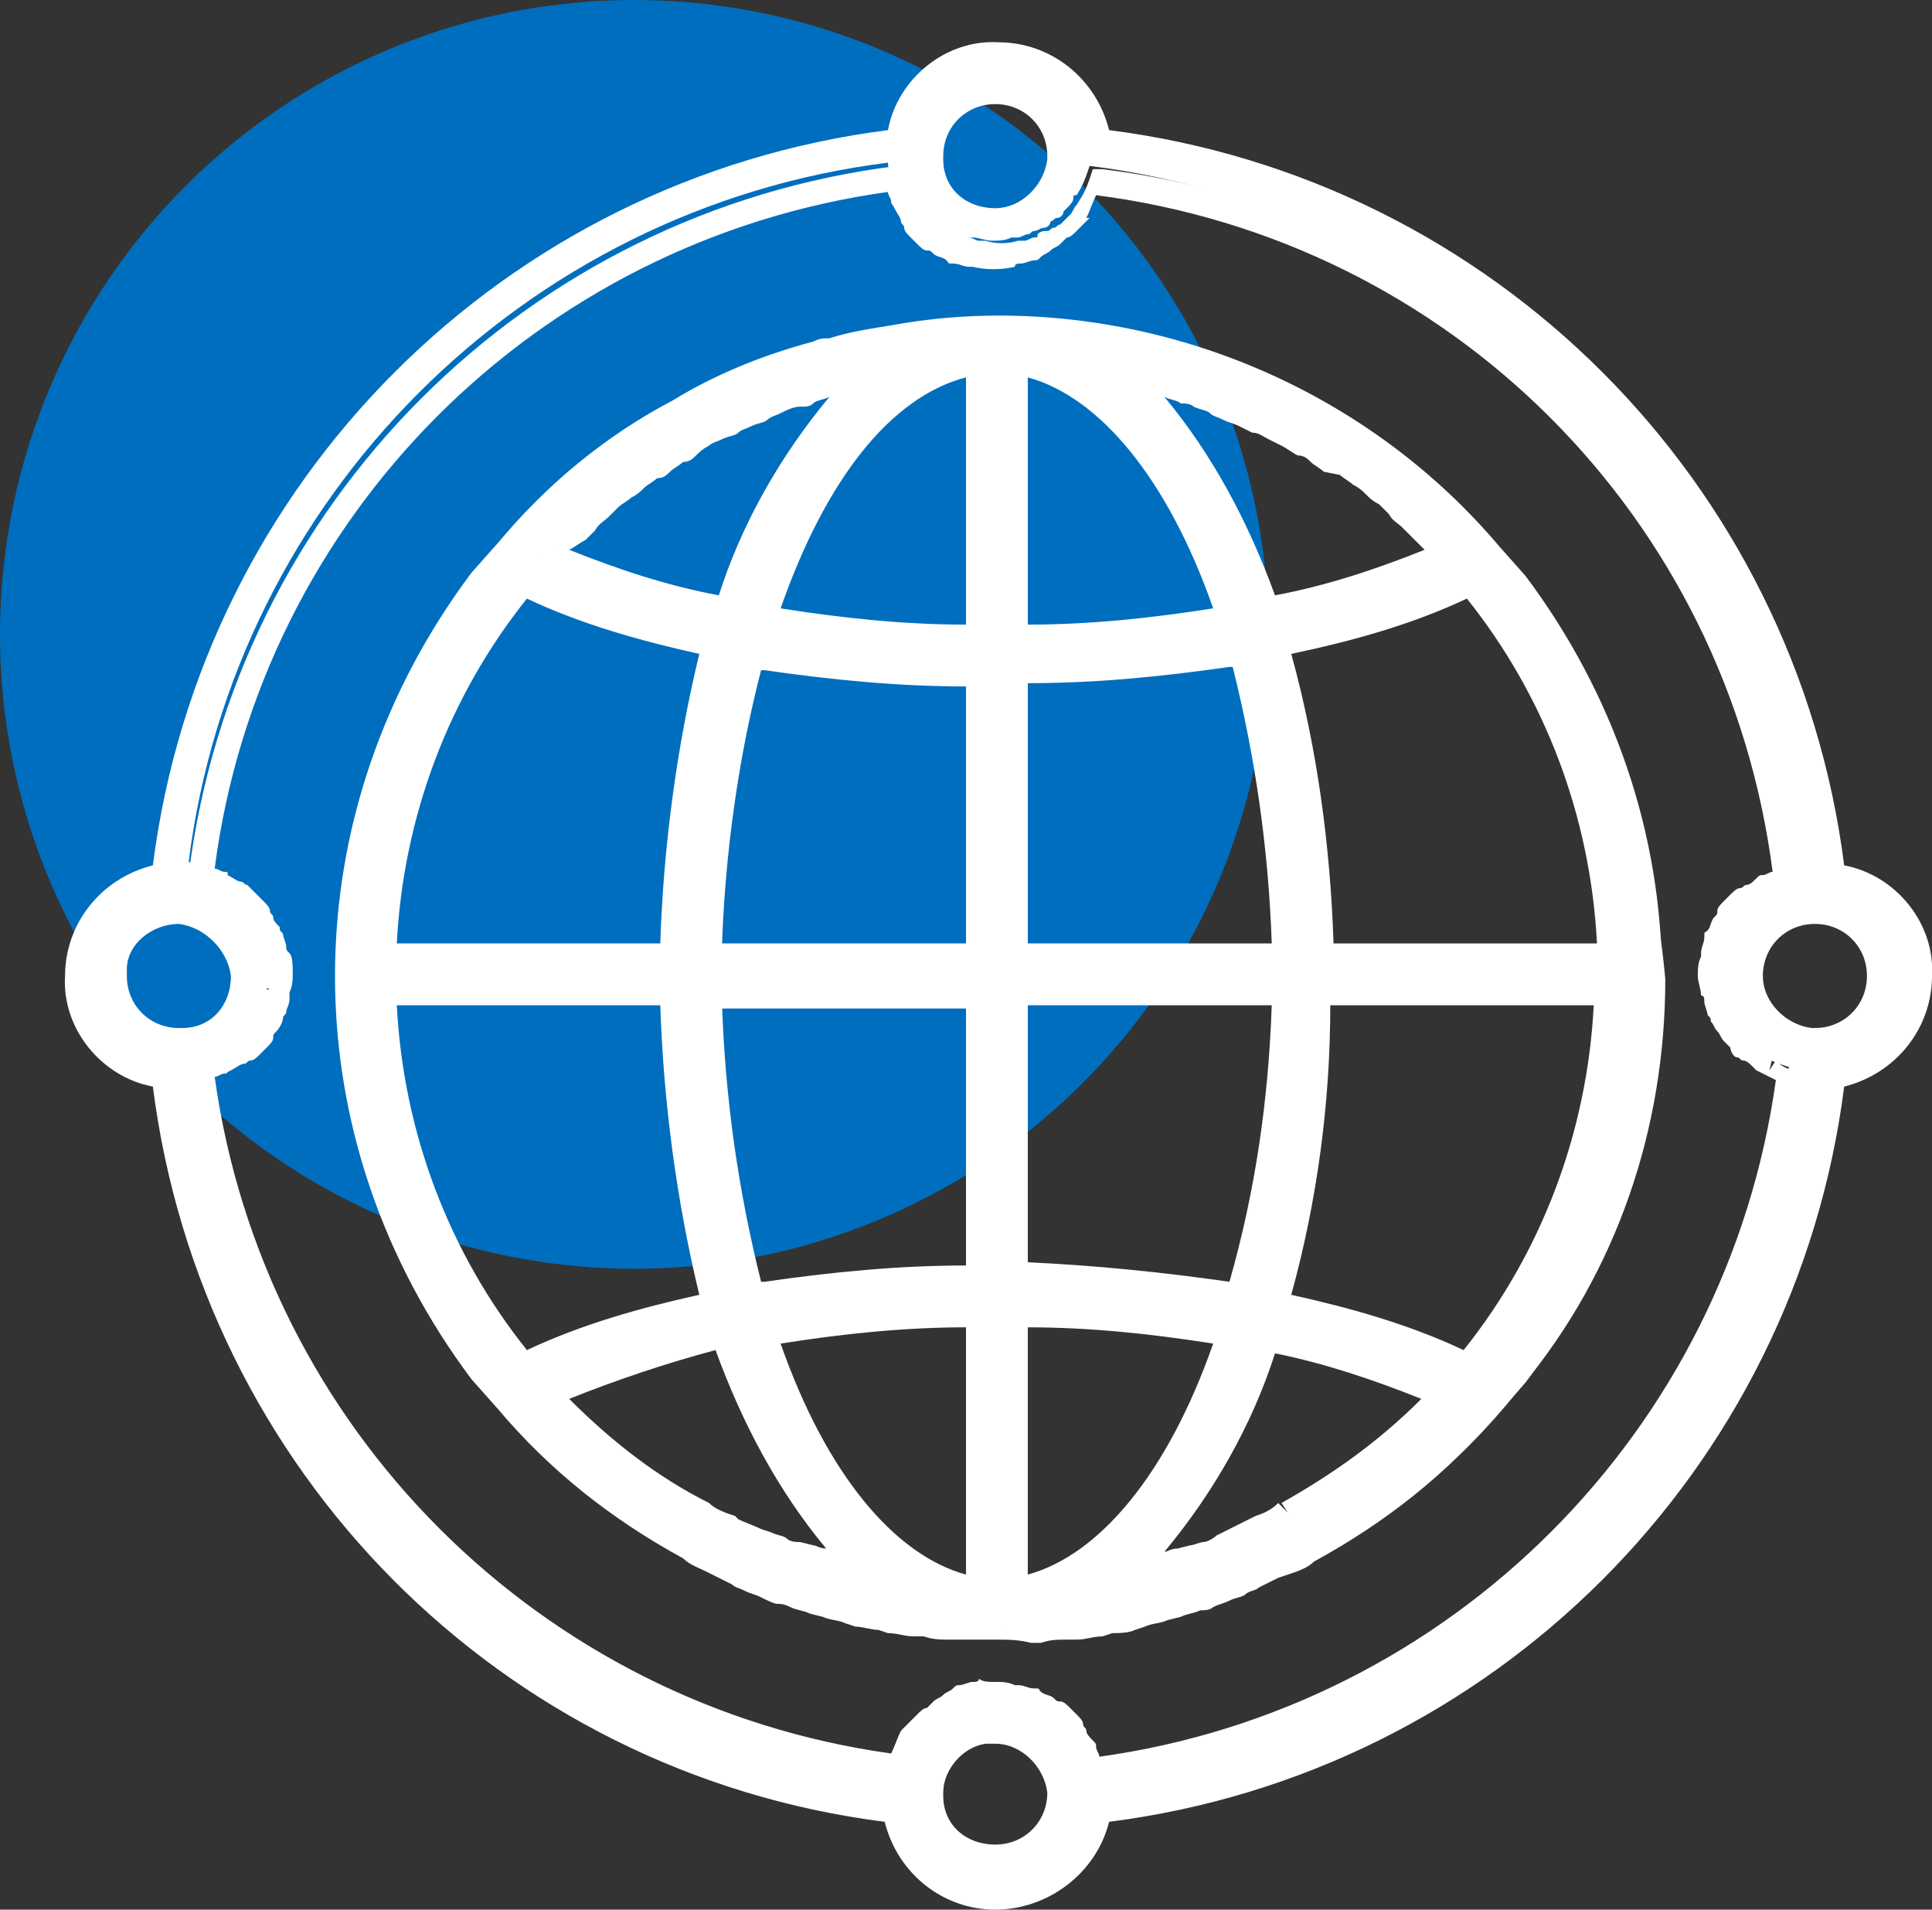
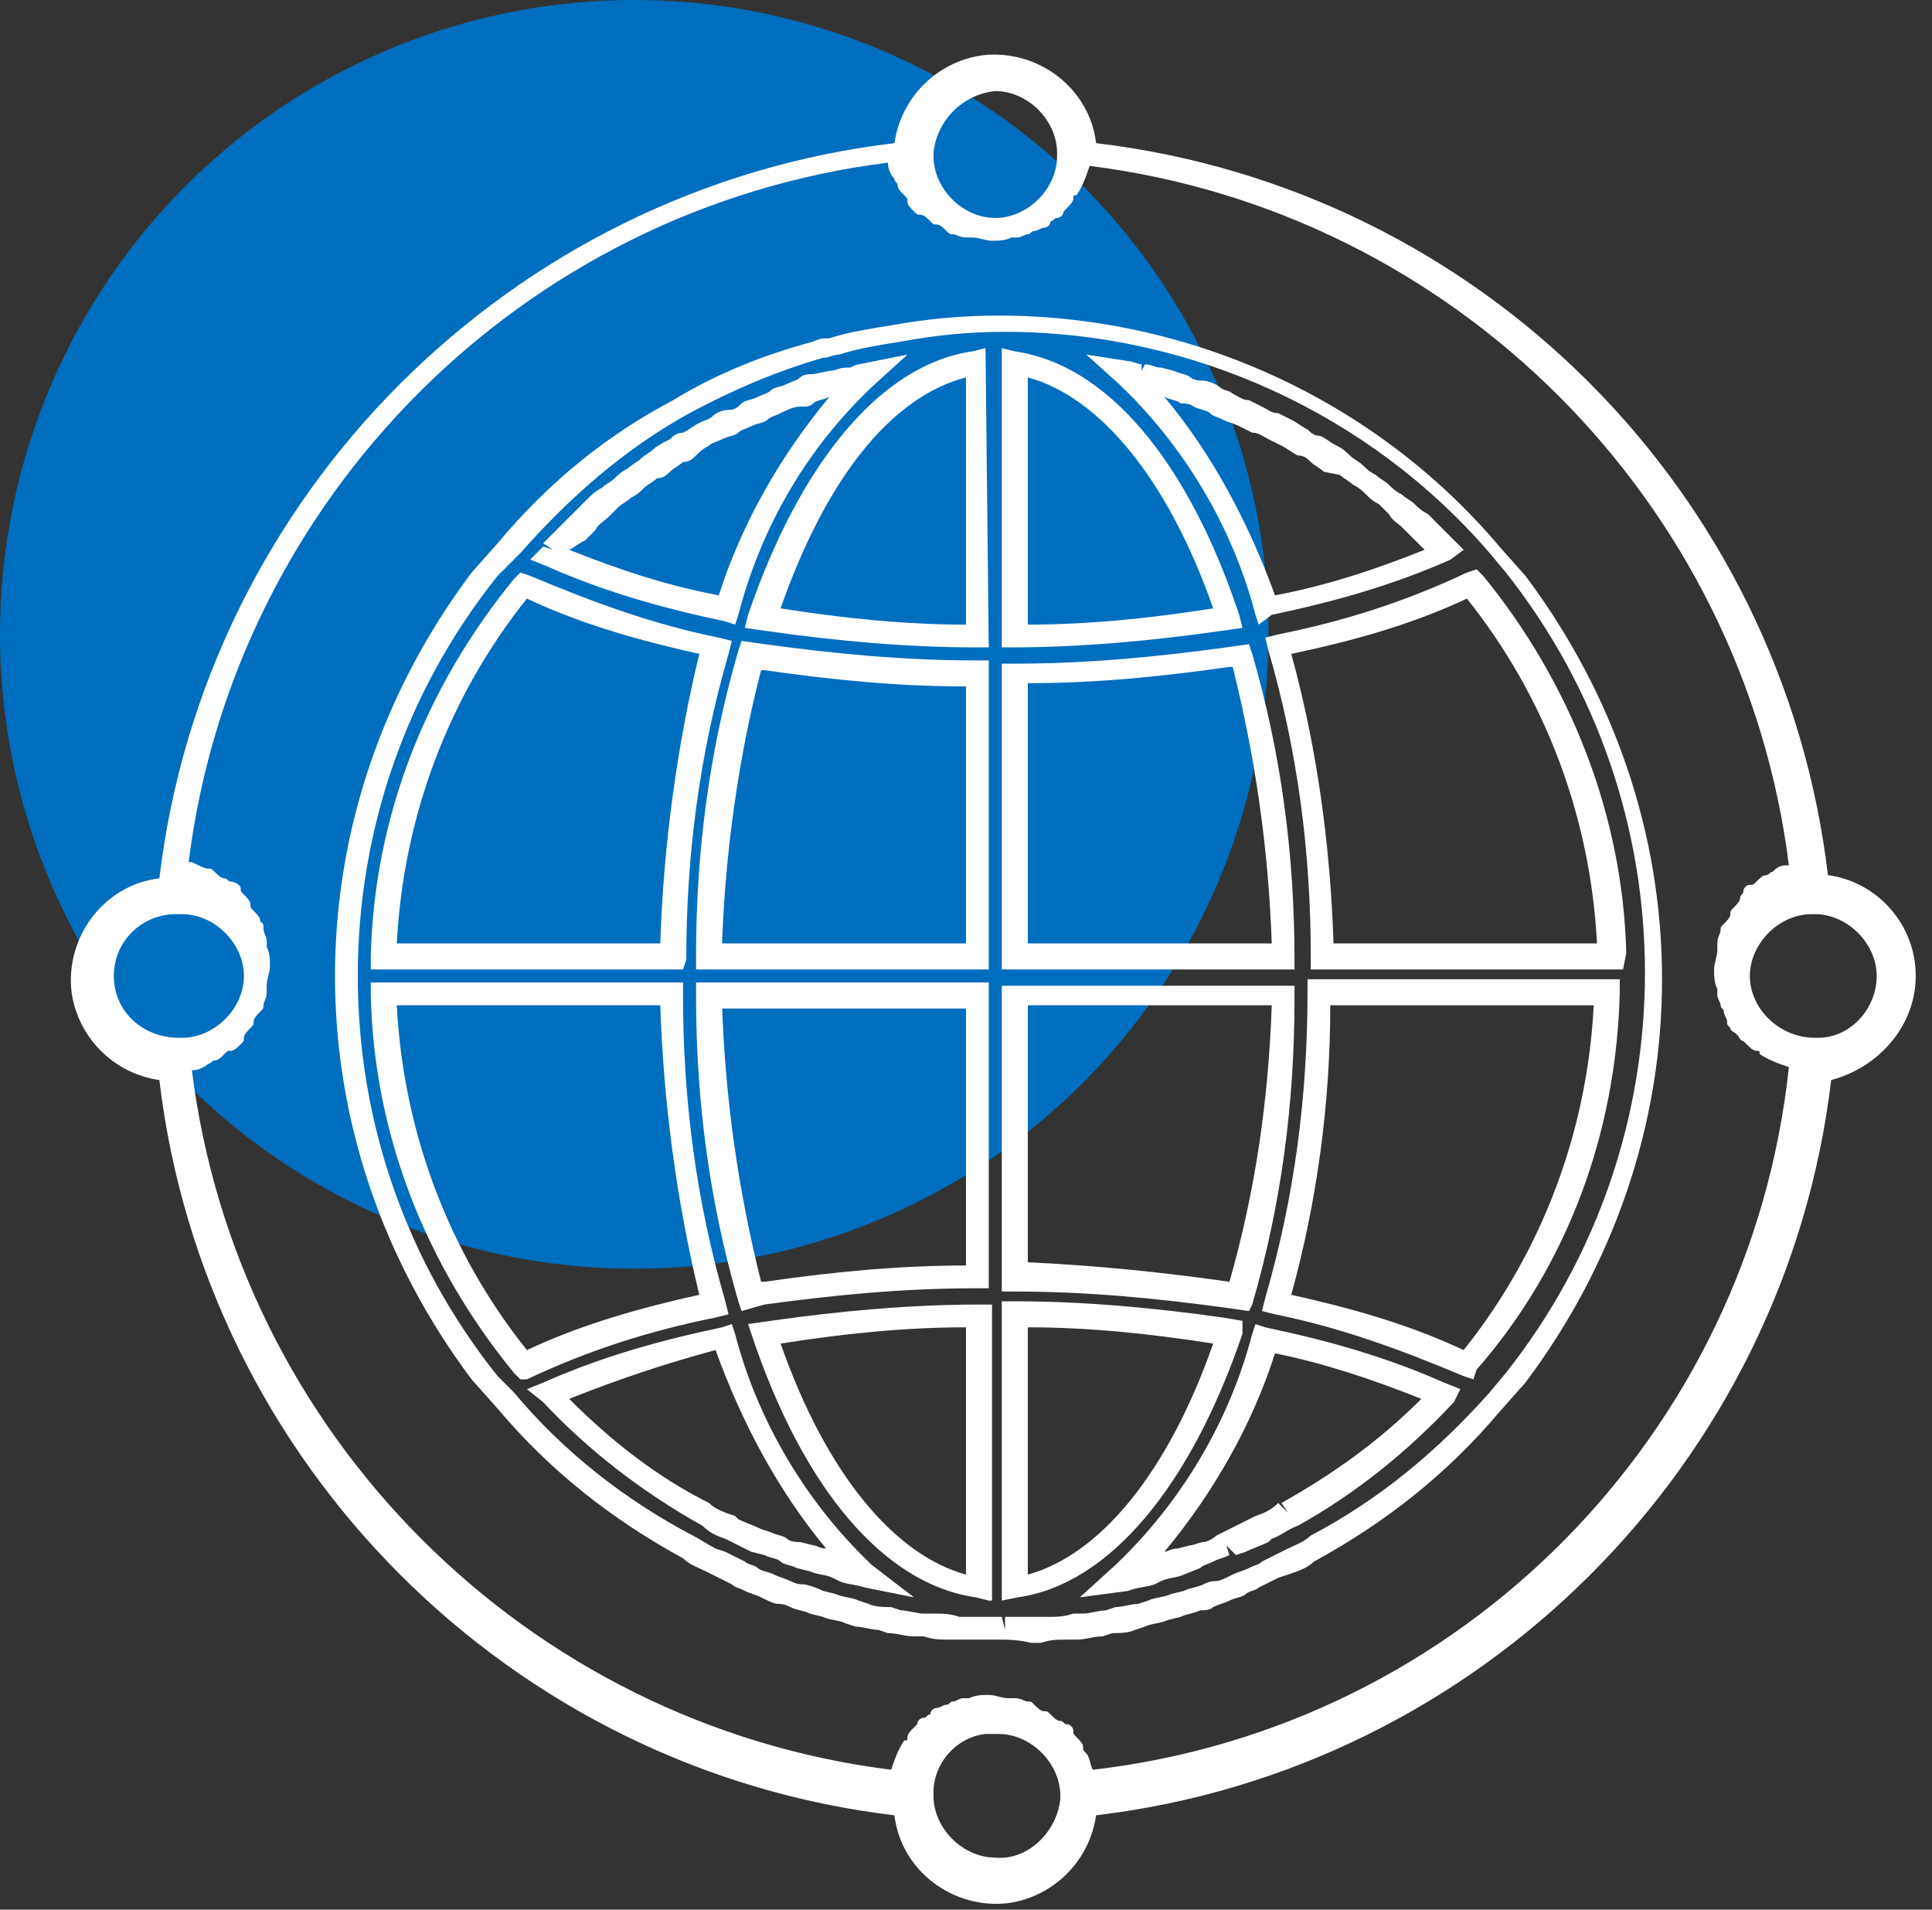
<svg xmlns="http://www.w3.org/2000/svg" version="1.1" id="Calque_1" x="0px" y="0px" viewBox="0 0 59.4 58.7" style="enable-background:new 0 0 59.4 58.7;" xml:space="preserve">
  <rect x="0" y="0" width="59.4" height="58.7" fill="#333333" stroke="none" />
  <style type="text/css">
	.st0{fill:#006EBE;}
	.st1{fill:#FFFFFF;}
</style>
  <title>Fichier 1</title>
  <g>
    <g id="Calque_1-2">
      <g>
        <circle class="st0" cx="19.5" cy="19.5" r="19.5" />
        <g>
          <g>
-             <path class="st1" d="M46.3,17.5l-0.5-0.6C42,12.5,36.4,10,30.6,10c-1.1,0-2.1,0.1-3.2,0.3c-0.6,0.1-1.3,0.2-1.9,0.4       c-0.2,0-0.3,0.1-0.5,0.1c-1.5,0.4-2.9,1-4.2,1.8c-2,1.1-3.8,2.6-5.3,4.4L15,17.6l0,0c-5.9,7.3-5.9,17.7,0,25l0,0l0.5,0.6       c1.6,1.8,3.5,3.3,5.6,4.5h0.1c0.2,0.1,0.5,0.2,0.7,0.3s0.2,0.1,0.3,0.1l0.6,0.3c0.1,0.1,0.3,0.1,0.4,0.2s0.3,0.1,0.5,0.2       s0.3,0.1,0.5,0.2s0.3,0.1,0.4,0.1s0.4,0.1,0.6,0.2s0.2,0.1,0.4,0.1c0.2,0.1,0.5,0.1,0.7,0.2c0.1,0,0.2,0.1,0.3,0.1       c0.2,0.1,0.5,0.1,0.7,0.1c0.1,0,0.2,0,0.3,0.1c0.3,0,0.5,0.1,0.8,0.1h0.3c0.3,0,0.5,0,0.8,0.1h2.8c0.3,0,0.5,0,0.8-0.1h0.3       c0.3,0,0.5-0.1,0.8-0.1c0.1,0,0.2,0,0.3-0.1c0.2,0,0.5-0.1,0.7-0.1s0.2-0.1,0.3-0.1s0.5-0.1,0.7-0.2s0.2-0.1,0.4-0.1       s0.4-0.1,0.6-0.2s0.3-0.1,0.4-0.1s0.3-0.1,0.5-0.2s0.3-0.1,0.5-0.2s0.3-0.1,0.4-0.2l0.6-0.3c0.1,0,0.2-0.1,0.3-0.1       s0.5-0.2,0.7-0.3h0.1c2.1-1.1,4-2.6,5.6-4.5l0.5-0.6l0,0c2.9-3.5,4.4-7.9,4.4-12.5C50.8,25.5,49.1,21.2,46.3,17.5z M39.6,46.5       L39.6,46.5c-0.3,0.2-0.5,0.3-0.8,0.4c-0.1,0-0.1,0.1-0.2,0.1L38,47.3c-0.1,0-0.2,0.1-0.3,0.1s-0.3,0.1-0.5,0.2       s-0.3,0.1-0.5,0.2s-0.2,0.1-0.4,0.1s-0.5,0.1-0.7,0.2s-0.1,0-0.2,0.1c-0.3,0.1-0.6,0.1-0.8,0.2c2.1-2,3.6-4.5,4.4-7.2       c1.9,0.4,3.7,0.9,5.4,1.7C43,44.3,41.4,45.6,39.6,46.5z M25.6,48.2c-0.2-0.1-0.5-0.1-0.7-0.2s-0.2-0.1-0.4-0.1       s-0.3-0.1-0.5-0.2s-0.3-0.1-0.5-0.2s-0.2-0.1-0.3-0.1l-0.6-0.3c-0.1,0-0.1-0.1-0.2-0.1c-0.3-0.1-0.5-0.2-0.7-0.4h-0.1       c-1.8-1-3.4-2.2-4.8-3.7c1.7-0.8,3.5-1.3,5.4-1.7c0.8,2.7,2.3,5.2,4.4,7.2c-0.3-0.1-0.6-0.1-0.8-0.2H25.6z M16.9,17l0.3-0.3       l0.4-0.4l0.3-0.3c0.1-0.1,0.3-0.2,0.4-0.4l0.3-0.3c0.1-0.1,0.3-0.2,0.4-0.3c0.1-0.1,0.2-0.2,0.4-0.3c0.1-0.1,0.3-0.2,0.4-0.3       s0.3-0.2,0.4-0.3s0.3-0.2,0.4-0.3c0.1-0.1,0.2-0.2,0.4-0.2c0.2-0.1,0.3-0.2,0.5-0.3s0.3-0.1,0.4-0.2s0.3-0.2,0.5-0.2       s0.3-0.1,0.4-0.2s0.3-0.1,0.5-0.2s0.3-0.1,0.4-0.2s0.3-0.1,0.5-0.2c0.1-0.1,0.3-0.1,0.4-0.1c0.2-0.1,0.3-0.1,0.5-0.2       s0.3-0.1,0.4-0.1c0.2,0,0.3-0.1,0.5-0.1c0.1,0,0.3-0.1,0.4-0.1l0,0c-2.1,2-3.6,4.5-4.4,7.2c-1.9-0.4-3.7-0.9-5.5-1.7H16.9z        M35,11.6c0.2,0,0.3,0.1,0.5,0.1c0.1,0,0.3,0.1,0.4,0.1s0.3,0.1,0.5,0.2s0.3,0.1,0.4,0.1s0.3,0.1,0.5,0.2s0.3,0.1,0.4,0.2       s0.3,0.1,0.5,0.2s0.3,0.1,0.4,0.2s0.3,0.2,0.5,0.2s0.3,0.1,0.4,0.2s0.3,0.2,0.5,0.3c0.1,0.1,0.2,0.2,0.4,0.2       c0.2,0.1,0.3,0.2,0.4,0.3c0.1,0.1,0.3,0.2,0.4,0.3s0.3,0.2,0.4,0.3c0.1,0.1,0.2,0.2,0.4,0.3c0.1,0.1,0.3,0.2,0.4,0.3l0.3,0.3       c0.1,0.1,0.3,0.2,0.4,0.4l0.3,0.3l0.4,0.4l0.3,0.3l0.1,0.1c-1.8,0.8-3.6,1.3-5.5,1.7c-0.8-2.7-2.3-5.2-4.4-7.2       C34.3,11.6,35,11.6,35,11.6z M30,19.5c-2.1,0-4.2-0.2-6.3-0.5h-0.3c1.5-4.4,3.9-7.4,6.6-7.8L30,19.5z M23.5,20.2       c2.1,0.3,4.3,0.5,6.5,0.6v8.7h-8.2c0-3.1,0.4-6.3,1.3-9.3C23.2,20.1,23.4,20.1,23.5,20.2z M30,30.5v8.7c-2.2,0-4.4,0.2-6.5,0.6       c-0.1,0-0.3,0-0.4,0.1c-0.9-3-1.3-6.2-1.3-9.3L30,30.5L30,30.5z M23.7,40.9c2.1-0.3,4.2-0.5,6.3-0.5v8.4       c-2.7-0.4-5.1-3.4-6.6-7.8C23.5,41,23.6,40.9,23.7,40.9z M31.2,48.8v-8.4c2.1,0,4.2,0.2,6.3,0.5h0.3       C36.3,45.4,33.9,48.4,31.2,48.8z M37.7,39.8c-2.1-0.3-4.3-0.5-6.5-0.6v-8.7h8.2c0,3.1-0.4,6.3-1.3,9.3L37.7,39.8z M31.2,29.4       v-8.7c2.2,0,4.4-0.2,6.5-0.6c0.1,0,0.3,0,0.4-0.1c0.9,3,1.3,6.2,1.3,9.3h-8.2V29.4z M37.5,19c-2.1,0.3-4.2,0.5-6.3,0.5v-8.4       c2.7,0.4,5.1,3.4,6.6,7.8C37.7,19,37.6,19,37.5,19z M22,19.9c-0.9,3.1-1.3,6.3-1.3,9.5h-8.9c0.1-4.2,1.6-8.2,4.3-11.4       C18,18.9,20,19.5,22,19.9z M20.6,30.5c0,3.2,0.4,6.4,1.3,9.5c-2,0.4-4,1.1-5.9,1.9c-2.7-3.2-4.2-7.2-4.3-11.4L20.6,30.5z        M39.3,40.1c0.9-3.1,1.3-6.3,1.3-9.5h8.9c-0.1,4.2-1.6,8.2-4.3,11.4C43.3,41.1,41.3,40.5,39.3,40.1z M40.6,29.4       c0-3.2-0.4-6.4-1.3-9.5c2-0.4,4-1.1,5.9-1.9c2.7,3.2,4.2,7.2,4.3,11.4L40.6,29.4z" />
            <path class="st1" d="M30.6,50.4h-1.4c-0.3,0-0.5,0-0.8-0.1h-0.3c-0.3,0-0.5-0.1-0.8-0.1L27,50.1c-0.2,0-0.5-0.1-0.7-0.1       L26,49.9c-0.2-0.1-0.5-0.1-0.7-0.2l-0.4-0.1c-0.2-0.1-0.4-0.1-0.6-0.2s-0.3-0.1-0.4-0.1s-0.3-0.1-0.5-0.2s-0.3-0.1-0.5-0.2       s-0.3-0.1-0.4-0.2l-0.6-0.3l-0.2-0.1c-0.2-0.1-0.5-0.2-0.7-0.4c-2.2-1.2-4.1-2.7-5.7-4.6l-0.8-0.9l0,0       c-2.7-3.6-4.2-7.9-4.2-12.4c0-4.5,1.5-8.8,4.2-12.4l0,0l0.8-0.9c1.5-1.8,3.3-3.3,5.4-4.4c1.3-0.8,2.8-1.4,4.3-1.8       c0.2-0.1,0.3-0.1,0.5-0.1c0.6-0.2,1.3-0.3,1.9-0.4c1.1-0.2,2.2-0.3,3.3-0.3c5.9,0,11.6,2.6,15.4,7.1l0.8,0.9l0,0       c2.7,3.6,4.2,7.9,4.2,12.4c0,4.5-1.5,8.8-4.2,12.4l0,0l-0.8,0.9c-1.6,1.9-3.5,3.4-5.7,4.6c-0.2,0.2-0.5,0.3-0.8,0.4l-0.3,0.1       l-0.6,0.3c-0.1,0.1-0.3,0.1-0.4,0.2s-0.3,0.1-0.5,0.2s-0.3,0.1-0.5,0.2c-0.1,0.1-0.3,0.1-0.4,0.1c-0.2,0.1-0.4,0.1-0.6,0.2       l-0.4,0.1c-0.2,0.1-0.5,0.1-0.7,0.2l-0.3,0.1c-0.2,0.1-0.5,0.1-0.7,0.1l-0.3,0.1c-0.3,0-0.5,0.1-0.8,0.1h-0.3       c-0.3,0-0.5,0-0.8,0.1h-0.3C31.3,50.4,31,50.4,30.6,50.4z M15.6,42.6l0.2,0.2c1.5,1.8,3.4,3.3,5.5,4.4c0.2,0.1,0.5,0.3,0.7,0.4       l0.3,0.1l0.6,0.3c0.1,0.1,0.3,0.1,0.4,0.2s0.3,0.1,0.5,0.2s0.3,0.1,0.5,0.2s0.3,0.1,0.4,0.1s0.4,0.1,0.6,0.2l0.4,0.1       c0.2,0.1,0.5,0.1,0.7,0.2l0.3,0.1c0.2,0.1,0.5,0.1,0.7,0.1l0.3,0.1c0.2,0,0.5,0.1,0.7,0.1h0.3c0.3,0,0.5,0,0.8,0.1h1.3l0.1,0.4       v-0.4h1.3c0.3,0,0.5,0,0.8-0.1h0.3c0.2,0,0.5-0.1,0.7-0.1l0.3-0.1c0.2,0,0.5-0.1,0.7-0.1l0.3-0.1c0.2-0.1,0.5-0.1,0.7-0.2       l0.4-0.1c0.2-0.1,0.4-0.1,0.6-0.2s0.3-0.1,0.4-0.1s0.3-0.1,0.5-0.2s0.3-0.1,0.5-0.2s0.3-0.1,0.4-0.2l0.6-0.3l0.2-0.1       c0.2-0.1,0.5-0.2,0.7-0.4c2.1-1.1,3.9-2.6,5.5-4.4l0.5-0.6c5.7-7.2,5.7-17.4,0-24.6L45.8,17c-3.7-4.3-9.2-6.8-14.9-6.8       c-1.1,0-2.1,0.1-3.2,0.3c-0.6,0.1-1.3,0.2-1.9,0.4c-0.2,0-0.3,0.1-0.5,0.1c-1.4,0.4-2.8,1-4.1,1.7c-2,1.1-3.7,2.6-5.2,4.3       l-0.7,0.7C12.5,21.2,11,25.5,11,30c0,4.5,1.5,8.8,4.3,12.3C15.3,42.3,15.6,42.6,15.6,42.6z M30.4,49.2L30,49.1       c-2.8-0.4-5.3-3.3-6.9-8.1L23,40.7l0.7-0.1c2.1-0.3,4.3-0.5,6.4-0.5h0.4v9.1L30.4,49.2z M24,41.3c1.4,4,3.5,6.5,5.7,7.1v-7.6       C27.8,40.8,25.9,41,24,41.3z M30.8,49.2V40h0.4c2.1,0,4.3,0.2,6.4,0.5l0.6,0.1V41c-1.6,4.7-4.1,7.7-6.9,8.1L30.8,49.2z        M31.6,40.8v7.6c2.2-0.6,4.3-3.1,5.7-7.1C35.4,41,33.5,40.8,31.6,40.8z M28.1,49.1l-1.5-0.3c-0.3-0.1-0.6-0.1-0.8-0.2l-0.2-0.1       c-0.2-0.1-0.5-0.1-0.7-0.2l-0.4-0.1c-0.2-0.1-0.4-0.1-0.5-0.2s-0.3-0.1-0.5-0.2l-0.4-0.1l-0.6-0.3l-0.2-0.1       c-0.3-0.1-0.5-0.2-0.7-0.4c-1.8-1-3.5-2.3-4.9-3.8l-0.5-0.4l0.5-0.2c1.8-0.8,3.6-1.3,5.5-1.7l0.3-0.1l0.1,0.3       c0.7,2.7,2.2,5.2,4.2,7.1L28.1,49.1z M17.5,43c1.3,1.3,2.7,2.4,4.3,3.2c0.2,0.2,0.5,0.3,0.8,0.4l0.1,0.1       c0.2,0.1,0.5,0.2,0.7,0.3l0.3,0.1c0.2,0.1,0.4,0.1,0.5,0.2c0.1,0.1,0.3,0.1,0.4,0.1l0.4,0.1c0.1,0,0.2,0.1,0.4,0.1       c-1.5-1.8-2.6-3.9-3.4-6.1C20.5,41.9,19,42.4,17.5,43z M33.2,49.1l1.1-1c2-1.9,3.5-4.4,4.2-7.1l0.1-0.3l0.3,0.1       c1.9,0.4,3.7,0.9,5.5,1.7l0.5,0.2l-0.2,0.4c-1.4,1.5-3,2.8-4.8,3.8l0,0c-0.3,0.1-0.5,0.3-0.8,0.4L39,47.4       c-0.2,0.1-0.5,0.2-0.7,0.3L38,47.8l-0.3-0.3l0.1,0.3c-0.2,0.1-0.3,0.1-0.5,0.2s-0.3,0.1-0.4,0.2l-0.5,0.2       c-0.2,0.1-0.5,0.1-0.7,0.2l-0.2,0.1c-0.3,0.1-0.6,0.1-0.8,0.2L33.2,49.1z M39.2,41.6c-0.7,2.2-1.9,4.3-3.4,6.1       c0.1,0,0.2-0.1,0.4-0.1l0.4-0.1c0.1,0,0.3-0.1,0.4-0.1s0.3-0.1,0.4-0.2l0.4-0.2l0.6-0.3l0.2-0.1c0.3-0.1,0.5-0.2,0.7-0.4       l0.3,0.3l-0.2-0.3c1.6-0.9,3-1.9,4.3-3.2C42.2,42.4,40.7,41.9,39.2,41.6z M45.3,42.4L45,42.3c-1.9-0.8-3.8-1.5-5.8-1.9       l-0.4-0.1l0.1-0.4c0.9-3.1,1.3-6.2,1.3-9.4v-0.4h9.6v0.4c-0.1,4.3-1.6,8.4-4.4,11.6L45.3,42.4z M39.7,39.8       c1.8,0.4,3.6,0.9,5.3,1.7c2.4-3,3.8-6.7,4-10.6h-8.1C40.9,33.9,40.5,36.9,39.7,39.8z M16,42.4l-0.2-0.2       c-2.7-3.3-4.3-7.3-4.4-11.6v-0.4H21v0.4c0,3.2,0.4,6.3,1.3,9.4l0.1,0.4L22,40.5c-2,0.4-3.9,1-5.8,1.9H16z M12.2,30.9       c0.2,3.9,1.6,7.6,4,10.6c1.7-0.8,3.5-1.3,5.3-1.7c-0.7-2.9-1.1-5.9-1.2-8.9H12.2z M38.4,40.3l-0.7-0.1       c-2.2-0.3-4.3-0.5-6.5-0.5h-0.4v-9.4h9v0.4c0,3.2-0.4,6.3-1.3,9.4L38.4,40.3z M37.8,39.4L37.8,39.4c0.8-2.8,1.2-5.6,1.3-8.5       h-7.5v7.9C33.7,38.9,35.7,39.1,37.8,39.4z M22.8,40.3L22.7,40c-0.9-3.1-1.3-6.2-1.3-9.4v-0.4h9v9.4H30c-2.2,0-4.3,0.2-6.5,0.5       L22.8,40.3z M22.2,30.9c0.1,2.9,0.5,5.7,1.2,8.5h0.1c2.1-0.3,4.1-0.5,6.2-0.5V31h-7.5L22.2,30.9z M49.9,29.8h-9.6v-0.4       c0-3.2-0.4-6.3-1.3-9.4l-0.1-0.4l0.4-0.1c2-0.4,3.9-1,5.8-1.9l0.3-0.1l0.2,0.2c2.7,3.3,4.3,7.4,4.4,11.6L49.9,29.8z M41,29h8.1       c-0.2-3.9-1.6-7.6-4-10.6c-1.7,0.8-3.5,1.3-5.4,1.7C40.5,23,40.9,26,41,29z M39.8,29.8h-9v-9.4h0.4c2.2,0,4.3-0.2,6.5-0.5       l0.7-0.1l0.1,0.3c0.9,3.1,1.3,6.2,1.3,9.4L39.8,29.8z M31.6,29h7.5c-0.1-2.9-0.5-5.7-1.2-8.5h-0.1c-2.1,0.3-4.1,0.5-6.2,0.5       L31.6,29z M30.4,29.8h-9v-0.4c0-3.2,0.4-6.3,1.3-9.4l0.1-0.3l0.7,0.1c2.2,0.3,4.3,0.5,6.5,0.5h0.4L30.4,29.8z M22.2,29h7.5       v-7.9c-2.1,0-4.1-0.2-6.2-0.5h-0.1C22.7,23.3,22.3,26.2,22.2,29z M21,29.8h-9.6v-0.4c0.1-4.3,1.7-8.3,4.4-11.6l0.2-0.2l0.3,0.1       c1.9,0.8,3.8,1.5,5.8,1.9l0.4,0.1l-0.1,0.4c-0.9,3.1-1.3,6.2-1.3,9.4L21,29.8z M12.2,29h8.1c0.1-3,0.5-6,1.2-8.9       c-1.8-0.4-3.6-0.9-5.3-1.7C13.8,21.4,12.4,25.1,12.2,29z M30.8,19.9v-9.2l0.4,0.1c2.8,0.4,5.3,3.3,6.9,8.1l0.1,0.4l-0.7,0.1       c-2.1,0.3-4.3,0.5-6.4,0.5L30.8,19.9z M31.6,11.6v7.6c1.9,0,3.8-0.2,5.7-0.5C35.9,14.7,33.8,12.2,31.6,11.6z M30.4,19.9H30       c-2.1,0-4.3-0.2-6.4-0.5l-0.7-0.1l0.1-0.4c1.6-4.7,4.1-7.7,6.9-8.1l0.4-0.1L30.4,19.9L30.4,19.9z M24,18.7       c1.9,0.3,3.8,0.5,5.7,0.5v-7.6C27.4,12.2,25.4,14.7,24,18.7z M22.6,19.2l-0.3-0.1c-1.9-0.4-3.7-0.9-5.5-1.7l-0.5-0.2l0.4-0.4       l0.3,0.1l0,0l-0.3-0.2l0.3-0.3l0.4-0.4l0.3-0.3l0.4-0.4c0.1-0.1,0.2-0.2,0.4-0.3c0.1-0.1,0.3-0.2,0.4-0.3       c0.1-0.1,0.2-0.2,0.4-0.3c0.1-0.1,0.3-0.2,0.4-0.3s0.3-0.2,0.4-0.3s0.3-0.2,0.5-0.3c0.1-0.1,0.2-0.2,0.4-0.2       c0.2-0.1,0.3-0.2,0.5-0.3s0.3-0.1,0.4-0.2s0.3-0.2,0.5-0.2s0.3-0.1,0.4-0.2s0.3-0.1,0.5-0.2s0.3-0.1,0.4-0.2s0.3-0.1,0.5-0.2       s0.3-0.1,0.4-0.2s0.3-0.1,0.4-0.1l0.5-0.1c0.2,0,0.3-0.1,0.5-0.1h0.1c0.1,0,0.2-0.1,0.3-0.1l1.5-0.3l-1.1,1       c-2,1.9-3.4,4.3-4.1,7L22.6,19.2z M17.5,16.9c1.5,0.6,3,1.1,4.6,1.4c0.7-2.2,1.9-4.3,3.4-6.1l0,0c-0.2,0.1-0.4,0.1-0.5,0.2       s-0.2,0.1-0.4,0.1s-0.4,0.1-0.6,0.2s-0.3,0.1-0.4,0.2s-0.3,0.1-0.5,0.2s-0.3,0.1-0.4,0.2s-0.3,0.1-0.5,0.2s-0.3,0.1-0.4,0.2       c-0.2,0.1-0.3,0.2-0.4,0.3c-0.1,0.1-0.2,0.2-0.4,0.2c-0.1,0.1-0.3,0.2-0.4,0.3c-0.1,0.1-0.2,0.2-0.4,0.2       c-0.1,0.1-0.3,0.2-0.4,0.3c-0.1,0.1-0.2,0.2-0.4,0.3c-0.1,0.1-0.3,0.2-0.4,0.3l-0.3,0.3c-0.1,0.1-0.3,0.2-0.4,0.4L18,16.6       C17.8,16.7,17.7,16.8,17.5,16.9z M38.7,19.2l-0.1-0.3c-0.7-2.7-2.2-5.2-4.2-7.1l-1-0.9l1.3,0.2c0.1,0,0.3,0.1,0.4,0.1v0.2l0,0       l0,0l0,0l0.1-0.2c0.2,0,0.3,0.1,0.5,0.1l0.4,0.1c0.2,0.1,0.4,0.1,0.5,0.2s0.3,0.1,0.4,0.1s0.4,0.1,0.5,0.2s0.3,0.1,0.4,0.2       c0.2,0.1,0.3,0.2,0.5,0.2l0.4,0.2c0.2,0.1,0.3,0.2,0.5,0.2l0.4,0.2c0.2,0.1,0.3,0.2,0.5,0.3c0.1,0.1,0.2,0.2,0.4,0.2       c0.2,0.1,0.3,0.2,0.5,0.3s0.3,0.2,0.4,0.3s0.3,0.2,0.4,0.3c0.1,0.1,0.2,0.2,0.4,0.3c0.1,0.1,0.3,0.2,0.4,0.3       c0.1,0.1,0.2,0.2,0.4,0.3c0.1,0.1,0.3,0.2,0.4,0.3c0.1,0.1,0.2,0.2,0.4,0.3l0.4,0.4l0.7,0.7l-0.4,0.3c-1.8,0.8-3.6,1.3-5.5,1.7       L38.7,19.2z M35.8,12.2c1.5,1.8,2.6,3.9,3.4,6.1c1.6-0.3,3.1-0.8,4.6-1.4l0,0l-0.4-0.4l-0.3-0.3c-0.1-0.1-0.3-0.2-0.4-0.4       l-0.3-0.3c-0.2-0.1-0.3-0.2-0.4-0.3s-0.2-0.2-0.4-0.3c-0.1-0.1-0.3-0.2-0.4-0.3l-0.5-0.1c-0.1-0.1-0.3-0.2-0.4-0.3       c-0.1-0.1-0.2-0.2-0.4-0.2c-0.2-0.1-0.3-0.2-0.5-0.3L39,13.5c-0.2-0.1-0.3-0.2-0.5-0.2l-0.4-0.2c-0.2-0.1-0.3-0.1-0.5-0.2       s-0.3-0.1-0.4-0.2s-0.3-0.1-0.5-0.2c-0.1-0.1-0.3-0.1-0.4-0.1C36.2,12.3,36,12.3,35.8,12.2L35.8,12.2z" />
          </g>
          <g>
            <path class="st1" d="M58.9,30c0-1.6-1.2-2.9-2.7-3.1C54.8,15.1,45.5,5.8,33.7,4.4c-0.2-1.7-1.8-2.9-3.5-2.7       c-1.4,0.2-2.5,1.3-2.7,2.7C15.7,5.8,6.3,15.2,4.9,27c-1.7,0.2-2.9,1.8-2.7,3.5c0.2,1.4,1.3,2.5,2.7,2.7       C6.3,45,15.7,54.4,27.5,55.8c0.2,1.7,1.8,2.9,3.5,2.7c1.4-0.2,2.5-1.3,2.7-2.7C45.5,54.4,54.9,45,56.3,33.2       C57.8,32.8,58.9,31.5,58.9,30z M30.6,2.8c1,0,1.9,0.9,1.9,1.9v0.1c0,1-0.9,1.9-1.9,1.9c-1,0-1.9-0.9-1.9-1.9V4.7       C28.8,3.7,29.6,2.9,30.6,2.8z M3.5,30c0-1.1,0.9-1.9,1.9-1.9c0,0,0,0,0.1,0h0.1c1,0,1.9,0.9,1.9,1.9c0,1-0.9,1.9-1.9,1.9H5.5       C4.4,31.9,3.5,31.1,3.5,30C3.5,30,3.5,30,3.5,30z M30.6,57.1c-1,0-1.9-0.9-1.9-1.9l0,0v-0.1c0-0.9,0.7-1.7,1.6-1.8h0.4       c1,0,1.9,0.9,1.9,1.9v0v0.1C32.5,56.3,31.6,57.2,30.6,57.1z M33.6,54.4L33.6,54.4c-0.1-0.2-0.1-0.4-0.2-0.5s-0.1-0.1-0.1-0.2       s-0.1-0.2-0.2-0.3S33,53.3,33,53.2S32.9,53,32.8,53s-0.1-0.1-0.2-0.1s-0.2-0.1-0.3-0.2s-0.1-0.1-0.2-0.1s-0.2-0.1-0.3-0.2       s-0.1-0.1-0.2-0.1s-0.2-0.1-0.4-0.1H31c-0.2,0-0.4-0.1-0.6-0.1c-0.2,0-0.4,0-0.6,0.1h-0.2c-0.1,0-0.2,0.1-0.3,0.1       s-0.1,0.1-0.2,0.1s-0.2,0.1-0.3,0.1c-0.1,0-0.2,0.1-0.2,0.2c-0.1,0-0.1,0.1-0.2,0.1s-0.2,0.1-0.2,0.2l-0.1,0.1       c-0.1,0.1-0.2,0.2-0.2,0.3c0,0.1,0,0.1-0.1,0.1c-0.2,0.3-0.3,0.6-0.4,0.9C16.2,53,7.3,44.1,5.9,32.9c0.2,0,0.4-0.1,0.5-0.2       c0.1,0,0.1-0.1,0.2-0.1s0.2-0.1,0.3-0.2s0.1-0.1,0.2-0.1s0.2-0.1,0.3-0.2s0.1-0.1,0.1-0.2s0.1-0.2,0.2-0.3s0.1-0.1,0.1-0.2       s0.1-0.2,0.2-0.3s0.1-0.1,0.1-0.2s0.1-0.2,0.1-0.4v-0.2c0-0.2,0.1-0.4,0.1-0.6c0-0.2,0-0.4-0.1-0.6v-0.2c0-0.1-0.1-0.2-0.1-0.4       S8,28.4,8,28.3S7.9,28.1,7.8,28s-0.1-0.1-0.1-0.2s-0.1-0.2-0.2-0.3s-0.1-0.1-0.1-0.2s-0.2-0.2-0.3-0.2S7,27,6.9,27       s-0.2-0.1-0.3-0.2s-0.1-0.1-0.2-0.1s-0.3-0.1-0.5-0.2H5.8C7.2,15.3,16.1,6.4,27.3,5c0,0.2,0.1,0.4,0.2,0.5       c0,0.1,0.1,0.1,0.1,0.2s0.1,0.2,0.2,0.3s0.1,0.1,0.1,0.2s0.1,0.2,0.2,0.3s0.1,0.1,0.2,0.1s0.2,0.1,0.3,0.2s0.1,0.1,0.2,0.1       S29,7,29.1,7.1s0.1,0.1,0.2,0.1s0.2,0.1,0.4,0.1h0.2c0.2,0,0.4,0.1,0.6,0.1c0.2,0,0.4,0,0.6-0.1h0.2c0.1,0,0.2-0.1,0.3-0.1       s0.1-0.1,0.2-0.1S32,7,32.1,7c0.1,0,0.2-0.1,0.2-0.2c0.1,0,0.1-0.1,0.2-0.1s0.2-0.1,0.2-0.2l0.1-0.1C32.9,6.3,33,6.2,33,6.1       C33,6,33,6,33.1,6c0.2-0.3,0.3-0.6,0.4-0.9C44.7,6.5,53.6,15.4,55,26.6h-0.1c-0.2,0-0.3,0.1-0.4,0.2c-0.1,0-0.1,0.1-0.2,0.1       S54.1,27,54,27.1s-0.1,0.1-0.2,0.1s-0.2,0.1-0.2,0.2s-0.1,0.1-0.1,0.2s-0.1,0.2-0.2,0.3s-0.1,0.1-0.1,0.2s-0.1,0.2-0.2,0.3       s-0.1,0.1-0.1,0.2s-0.1,0.2-0.1,0.4v0.2c0,0.2-0.1,0.4-0.1,0.6c0,0.2,0,0.4,0.1,0.6v0.2c0,0.1,0.1,0.2,0.1,0.3S53,31,53,31.1       s0.1,0.2,0.1,0.3c0,0.1,0,0.1,0.1,0.2c0,0.1,0.1,0.1,0.2,0.2s0.1,0.2,0.2,0.2l0.1,0.1c0.1,0.1,0.2,0.2,0.3,0.2       c0.1,0,0.1,0,0.1,0.1c0.3,0.2,0.6,0.3,0.9,0.4C53.8,44.1,44.9,53.1,33.6,54.4z M55.8,31.9L55.8,31.9c-1.1,0-2-0.9-2-1.9       c0-1,0.9-1.9,1.9-1.9h0.1c1,0,1.9,0.9,1.9,1.9c0,0,0,0,0,0c0,1-0.8,1.9-1.8,1.9C55.9,31.9,55.8,31.9,55.8,31.9z" />
-             <path class="st1" d="M30.6,58.7c-1.6,0-3-1.1-3.4-2.7c-11.8-1.5-21-10.8-22.5-22.6C3.1,33.1,1.9,31.6,2,30c0-1.6,1.1-3,2.7-3.4       C6.2,14.8,15.5,5.5,27.3,4c0.3-1.6,1.8-2.8,3.4-2.7c1.6,0,3,1.1,3.4,2.7c11.8,1.5,21.1,10.8,22.6,22.6c1.6,0.3,2.8,1.8,2.7,3.4       c0,1.6-1.1,3-2.7,3.4C55.2,45.2,45.9,54.5,34.1,56C33.7,57.6,32.2,58.7,30.6,58.7z M30.6,2c-1.4,0-2.5,1-2.7,2.4v0.3h-0.3       C15.9,6,6.7,15.2,5.4,26.9v0.3H5.1c-1.4,0.2-2.4,1.4-2.4,2.8c0,1.4,1,2.5,2.4,2.7h0.3V33c1.3,11.7,10.5,20.9,22.2,22.2h0.3v0.3       c0.2,1.5,1.5,2.6,3,2.4c1.2-0.2,2.2-1.1,2.4-2.4v-0.3h0.3C45.3,53.9,54.5,44.7,55.8,33v-0.3h0.3c1.5-0.2,2.6-1.5,2.4-3       c-0.2-1.2-1.1-2.2-2.4-2.4h-0.3V27C54.5,15.3,45.3,6.1,33.6,4.7h-0.3V4.4C33.1,3,32,2,30.6,2z M30.6,57.5c-1.2,0-2.3-1-2.3-2.2       c0,0,0-0.1,0-0.1v-0.1c0-1.1,0.8-2,1.9-2.2h0.5c1.2,0,2.2,1,2.3,2.2v0.1C32.9,56.5,31.9,57.5,30.6,57.5z M30.6,53.6h-0.3       c-0.7,0.1-1.3,0.8-1.3,1.5v0.1c0,0.9,0.7,1.5,1.6,1.5c0.9,0,1.6-0.7,1.6-1.6c0,0,0,0,0,0C32.1,54.3,31.4,53.6,30.6,53.6z        M33.2,54.9v-0.4c0-0.1-0.1-0.3-0.1-0.4L33,54c0-0.1-0.1-0.2-0.2-0.3l-0.1-0.1c-0.1-0.1-0.2-0.2-0.2-0.3l-0.1-0.1L32.2,53       c-0.1,0-0.1-0.1-0.2-0.1s-0.2-0.1-0.3-0.1s-0.1-0.1-0.2-0.1s-0.2-0.1-0.3-0.1H31c-0.3-0.1-0.7-0.1-1,0h-0.2       c-0.1,0-0.2,0.1-0.3,0.1c-0.1,0-0.1,0-0.1,0.1c-0.1,0.1-0.2,0.1-0.3,0.1C29,52.9,29,53,28.9,53s-0.1,0.1-0.2,0.1l-0.2,0.2       l-0.1,0.1c-0.1,0.1-0.2,0.2-0.2,0.3c-0.2,0.3-0.3,0.5-0.4,0.8l-0.1,0.3h-0.3C16,53.4,7,44.4,5.6,33v-0.3l0.3-0.1       c0.2,0,0.3-0.1,0.5-0.2l0.1-0.1c0.1-0.1,0.2-0.1,0.3-0.2L6.9,32c0.1-0.1,0.2-0.2,0.3-0.2l0.1-0.1l0.2-0.2       c0-0.1,0.1-0.1,0.1-0.2c0.1-0.1,0.1-0.2,0.1-0.3c0-0.1,0.1-0.1,0.1-0.2s0.1-0.2,0.1-0.3l0.4-0.1l-0.4-0.1v-1.2       c0-0.1-0.1-0.2-0.1-0.3l-0.1-0.1c0.1,0,0.1,0,0-0.1s-0.1-0.1-0.1-0.2s-0.1-0.2-0.2-0.2l-0.1-0.1l-0.2-0.2L7,27.8       c-0.1-0.1-0.2-0.1-0.3-0.2v-0.4l-0.2,0.3c-0.1-0.1-0.3-0.1-0.4-0.1l-0.4-0.2l0.1-0.3C7.2,15.5,16.2,6.5,27.6,5.1h0.3L28,5.4       c0,0.2,0.1,0.3,0.2,0.5L28.3,6c0.1,0.1,0.1,0.2,0.2,0.3l0.1,0.1c0.1,0.1,0.2,0.2,0.2,0.3l0.1,0.1C29,6.9,29.1,6.9,29.1,7       s0.1,0.1,0.2,0.1c0.1,0.1,0.2,0.1,0.3,0.1c0.1,0,0.1,0.1,0.2,0.1s0.2,0.1,0.3,0.1h0.2c0.3,0.1,0.7,0.1,1,0h0.2       c0.1,0,0.2-0.1,0.3-0.1c0.1,0,0.1,0,0.1-0.1c0,0,0,0,0,0c0.1-0.1,0.2-0.1,0.3-0.1c0.1,0,0.1-0.1,0.2-0.1s0.1-0.1,0.2-0.1       l0.2-0.2l0.1-0.1C33,6.5,33,6.4,33.1,6.3c0.2-0.3,0.3-0.5,0.4-0.8l0.1-0.3h0.3C45.3,6.6,54.3,15.6,55.7,27v0.3l-0.3,0.1       c-0.2,0.1-0.3,0.1-0.5,0.2l-0.1,0.1c-0.1,0-0.2,0.1-0.3,0.2L54.4,28c-0.1,0.1-0.2,0.2-0.3,0.2L54,28.3l-0.2,0.2       c0,0.1-0.1,0.1-0.1,0.2s-0.1,0.2-0.1,0.3s-0.1,0.1-0.1,0.2s-0.1,0.2-0.1,0.3L53,29.6l0.4,0.1v1.2c0,0.1,0.1,0.2,0.1,0.3       c0,0.1,0,0.1,0.1,0.1c0.1,0.1,0.1,0.2,0.1,0.3c0,0.1,0.1,0.1,0.1,0.2s0.1,0.1,0.1,0.2l0.2,0.2l0.1,0.1c0.1,0.1,0.2,0.2,0.3,0.2       l-0.1,0.4l0.2-0.3c0.2,0.2,0.4,0.3,0.7,0.3l0.3,0.1v0.3c-1.4,11.4-10.4,20.4-21.8,21.8L33.2,54.9z M30.6,51.7       c0.2,0,0.4,0,0.6,0.1h0.1c0.2,0,0.3,0.1,0.5,0.1c0.2,0,0.1,0,0.2,0.1s0.3,0.1,0.4,0.2s0.1,0.1,0.2,0.1s0.2,0.1,0.3,0.2l0.2,0.2       c0.1,0.1,0.2,0.2,0.2,0.3s0.1,0.1,0.1,0.2s0.1,0.2,0.2,0.3s0.1,0.1,0.1,0.2s0.1,0.2,0.1,0.3c10.8-1.5,19.3-10,20.8-20.8       L54,32.9l-0.1-0.1c-0.1-0.1-0.2-0.2-0.3-0.2s-0.1-0.1-0.2-0.1s-0.2-0.2-0.2-0.3L53,32c-0.1-0.1-0.1-0.2-0.2-0.3       s-0.1-0.2-0.2-0.3c0-0.1,0-0.1-0.1-0.2c0-0.1-0.1-0.3-0.1-0.4s0-0.2-0.1-0.2c0-0.2-0.1-0.4-0.1-0.6c0-0.2,0-0.4,0.1-0.6v-0.1       c0-0.2,0.1-0.3,0.1-0.5s0-0.1,0.1-0.2s0.1-0.3,0.2-0.4s0.1-0.1,0.1-0.2s0.1-0.2,0.2-0.3l0.2-0.2c0.1-0.1,0.2-0.2,0.3-0.2       s0.1-0.1,0.2-0.1s0.2-0.1,0.3-0.2s0.1-0.1,0.2-0.1s0.2-0.1,0.3-0.1C53.1,15.9,44.6,7.4,33.7,6c-0.1,0.2-0.2,0.5-0.3,0.7h0.1       L33.2,7l-0.1,0.1c-0.1,0.1-0.2,0.2-0.3,0.2l-0.2,0.2c-0.1,0.1-0.2,0.1-0.3,0.2S32.1,7.8,32,7.9C31.9,8,31.9,8,31.8,8       c-0.1,0-0.3,0.1-0.4,0.1s-0.2,0-0.2,0.1c-0.4,0.1-0.9,0.1-1.3,0h-0.1c-0.2,0-0.3-0.1-0.5-0.1s-0.1,0-0.2-0.1s-0.3-0.1-0.4-0.2       s-0.1-0.1-0.2-0.1s-0.2-0.1-0.3-0.2L28,7.3c-0.1-0.1-0.2-0.2-0.2-0.3s-0.1-0.1-0.1-0.2s-0.1-0.2-0.2-0.4s-0.1-0.1-0.1-0.2       S27.3,6,27.3,5.9C16.5,7.4,8,15.9,6.6,26.7c0.1,0,0.2,0.1,0.3,0.1c0.1,0,0.1,0,0.1,0.1l0,0c0.2,0.1,0.3,0.2,0.4,0.2       s0.1,0.1,0.2,0.1l0.3,0.3l0.2,0.2c0.1,0.1,0.2,0.2,0.2,0.3s0.1,0.1,0.1,0.2s0.1,0.2,0.2,0.3c0,0.1,0,0.1,0.1,0.2       c0,0.1,0.1,0.3,0.1,0.4s0,0.1,0.1,0.2S9,29.7,9,29.9c0,0.2,0,0.4-0.1,0.6v0.2c0,0.2-0.1,0.3-0.1,0.4s-0.1,0.1-0.1,0.2       s-0.1,0.3-0.2,0.4s-0.1,0.1-0.1,0.2c0,0.1-0.1,0.2-0.2,0.3L8,32.4c-0.1,0.1-0.2,0.2-0.3,0.2s-0.1,0.1-0.2,0.1s-0.2,0.1-0.4,0.2       S7,33,6.9,33s-0.2,0.1-0.3,0.1c1.5,10.8,10,19.3,20.8,20.8c0.1-0.2,0.2-0.5,0.3-0.7l0.1-0.1l0.3-0.3l0.1-0.1       c0.1-0.1,0.2-0.2,0.3-0.2l0.2-0.2c0.1-0.1,0.2-0.1,0.3-0.2s0.2-0.1,0.3-0.2c0.1-0.1,0.1-0.1,0.2-0.1c0.1,0,0.3-0.1,0.4-0.1       s0.2,0,0.2-0.1C30.2,51.7,30.4,51.7,30.6,51.7z M55.8,32.3L55.8,32.3c-1.4,0-2.4-1-2.4-2.3c0-1.3,1-2.3,2.3-2.3h0.1       c1.3,0,2.3,1,2.3,2.3C58.1,31.3,57.1,32.3,55.8,32.3L55.8,32.3z M55.8,28.4L55.8,28.4c-0.9,0-1.6,0.7-1.6,1.6c0,0,0,0,0,0       c0,0.8,0.7,1.5,1.5,1.6h0.1c0.9,0,1.6-0.7,1.6-1.6S56.7,28.4,55.8,28.4z M5.4,32.3c-1.3,0-2.3-1-2.3-2.3c0-1.3,1-2.3,2.3-2.3       h0.1c1.2,0,2.2,1,2.2,2.3c0,0,0,0,0,0C7.7,31.2,6.7,32.2,5.4,32.3L5.4,32.3z M5.5,28.4c-0.8,0-1.6,0.6-1.6,1.4       c0,0.1,0,0.1,0,0.2c0,0.9,0.7,1.6,1.6,1.6c0,0,0,0,0,0h0.1c0.9,0,1.5-0.7,1.5-1.6C7,29.2,6.3,28.5,5.5,28.4z M30.6,7.1       c-1.2,0-2.2-1-2.3-2.2V4.8c0-1.3,1-2.3,2.3-2.3c1.3,0,2.3,1,2.3,2.3v0.1C32.9,6.1,31.9,7.1,30.6,7.1       C30.6,7.1,30.6,7.1,30.6,7.1z M30.6,3.2c-0.9,0-1.6,0.7-1.6,1.6c0,0,0,0,0,0v0.1c0,0.9,0.7,1.5,1.6,1.5c0.8,0,1.5-0.7,1.6-1.5       V4.8C32.2,3.9,31.5,3.2,30.6,3.2C30.6,3.2,30.6,3.2,30.6,3.2z" />
          </g>
        </g>
      </g>
    </g>
  </g>
</svg>